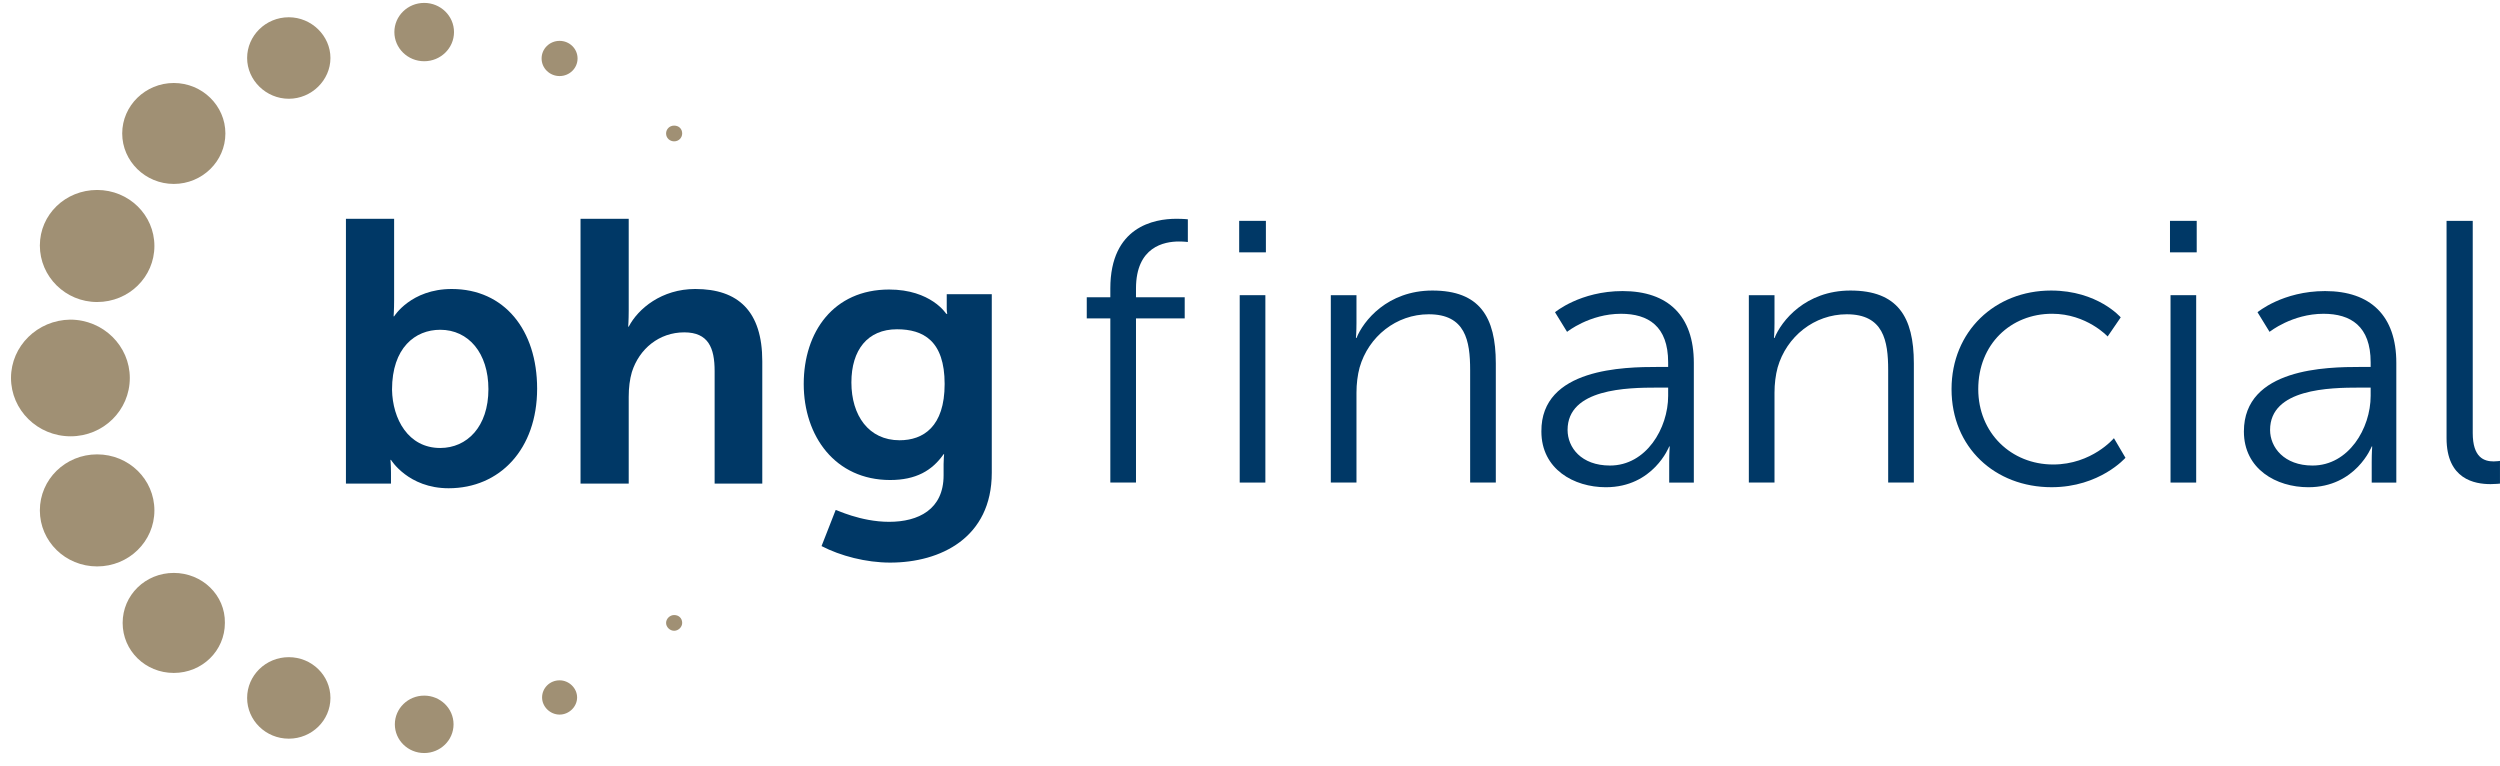
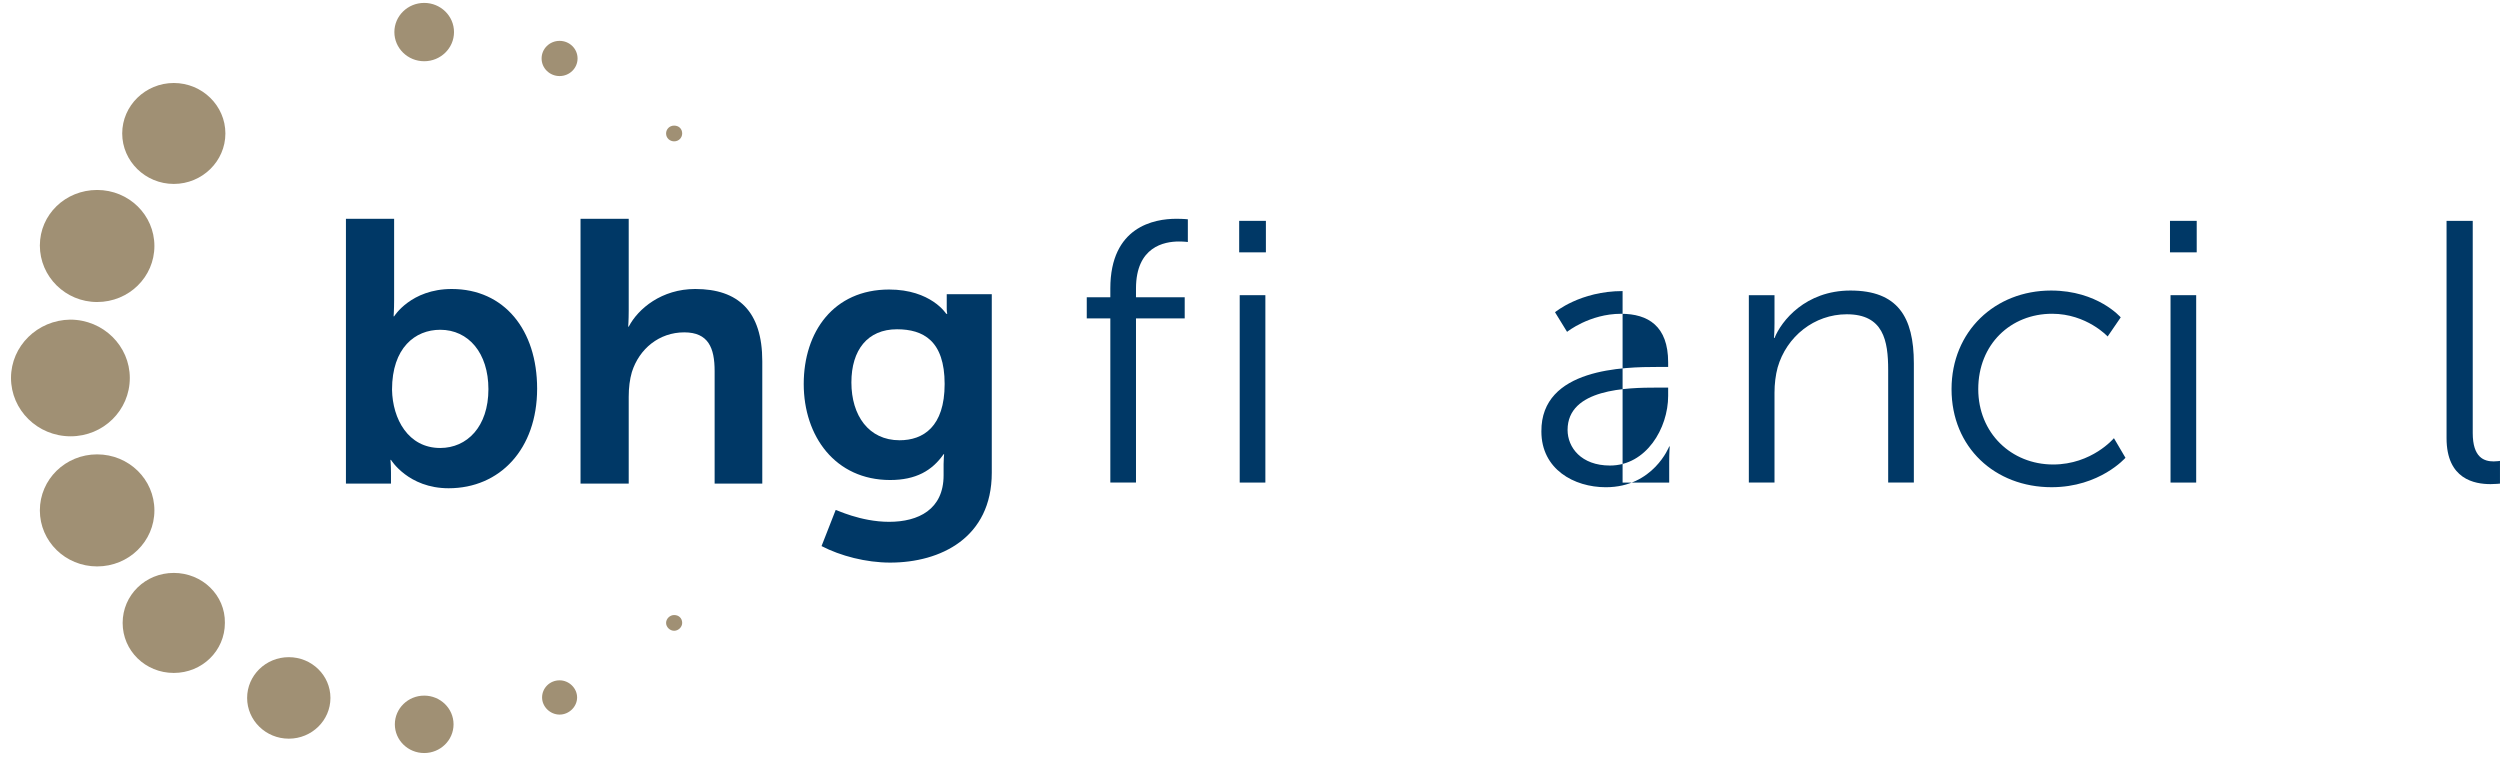
<svg xmlns="http://www.w3.org/2000/svg" width="222" height="68" viewBox="0 0 222 68" fill="none">
  <path d="M59.863 54.615C59.485 54.615 59.148 54.944 59.148 55.315C59.148 55.684 59.485 56.013 59.863 56.013C60.241 56.013 60.578 55.684 60.578 55.315C60.578 54.903 60.283 54.615 59.863 54.615Z" fill="#A09074" />
  <path d="M49.692 60.413C48.809 60.413 48.137 61.112 48.137 61.934C48.137 62.757 48.851 63.456 49.692 63.456C50.533 63.456 51.247 62.757 51.247 61.934C51.247 61.112 50.533 60.413 49.692 60.413Z" fill="#A09074" />
  <path d="M37.669 66.87C39.108 66.87 40.275 65.728 40.275 64.32C40.275 62.913 39.108 61.771 37.669 61.771C36.229 61.771 35.062 62.913 35.062 64.32C35.062 65.728 36.229 66.87 37.669 66.87Z" fill="#A09074" />
  <path d="M25.645 65.594C27.687 65.594 29.343 63.974 29.343 61.976C29.343 59.977 27.687 58.357 25.645 58.357C23.602 58.357 21.945 59.977 21.945 61.976C21.945 63.974 23.602 65.594 25.645 65.594Z" fill="#A09074" />
  <path d="M15.431 50.875C12.908 50.875 10.891 52.849 10.891 55.316C10.891 57.783 12.908 59.757 15.431 59.757C17.953 59.757 19.97 57.783 19.97 55.316C20.012 52.849 17.953 50.875 15.431 50.875Z" fill="#A09074" />
  <path d="M13.711 45.323C13.711 42.568 11.442 40.348 8.625 40.348C5.809 40.348 3.539 42.568 3.539 45.323C3.539 48.078 5.809 50.298 8.625 50.298C11.442 50.298 13.711 48.078 13.711 45.323Z" fill="#A09074" />
  <path d="M11.527 33.563C11.527 30.726 9.173 28.383 6.231 28.383C3.331 28.424 0.977 30.726 0.977 33.563C0.977 36.401 3.331 38.744 6.273 38.744C9.173 38.744 11.527 36.442 11.527 33.563Z" fill="#A09074" />
  <path d="M8.625 26.819C11.442 26.819 13.711 24.599 13.711 21.844C13.711 19.089 11.442 16.869 8.625 16.869C5.809 16.869 3.539 19.048 3.539 21.803C3.539 24.558 5.809 26.819 8.625 26.819Z" fill="#A09074" />
  <path d="M15.433 7.37C12.911 7.37 10.852 9.384 10.852 11.851C10.852 14.319 12.911 16.333 15.433 16.333C17.955 16.333 20.015 14.319 20.015 11.851C20.015 9.384 17.955 7.37 15.433 7.37Z" fill="#A09074" />
-   <path d="M25.645 1.533C23.585 1.533 21.945 3.177 21.945 5.151C21.945 7.125 23.627 8.77 25.645 8.77C27.662 8.77 29.343 7.125 29.343 5.151C29.343 3.177 27.662 1.533 25.645 1.533Z" fill="#A09074" />
  <path d="M37.668 5.438C39.13 5.438 40.316 4.279 40.316 2.848C40.316 1.417 39.13 0.258 37.668 0.258C36.205 0.258 35.02 1.417 35.02 2.848C35.02 4.279 36.205 5.438 37.668 5.438Z" fill="#A09074" />
  <path d="M49.691 3.629C48.808 3.629 48.094 4.328 48.094 5.192C48.094 6.055 48.808 6.754 49.691 6.754C50.574 6.754 51.288 6.055 51.288 5.192C51.288 4.328 50.574 3.629 49.691 3.629Z" fill="#A09074" />
  <path d="M59.863 11.154C59.443 11.154 59.148 11.482 59.148 11.852C59.148 12.264 59.485 12.552 59.863 12.552C60.283 12.552 60.578 12.223 60.578 11.852C60.578 11.441 60.283 11.154 59.863 11.154Z" fill="#A09074" />
  <path d="M30.719 19.428H34.998V26.671C34.998 27.496 34.952 28.092 34.952 28.092H34.998C34.998 28.092 36.487 25.663 40.115 25.663C44.766 25.663 47.697 29.284 47.697 34.51C47.697 39.873 44.394 43.357 39.836 43.357C36.254 43.357 34.719 40.836 34.719 40.836H34.673C34.673 40.836 34.719 41.34 34.719 41.981V42.944H30.719V19.428ZM39.091 39.781C41.464 39.781 43.371 37.902 43.371 34.556C43.371 31.347 41.603 29.284 39.091 29.284C36.859 29.284 34.812 30.888 34.812 34.601C34.859 37.214 36.254 39.781 39.091 39.781Z" fill="#003866" />
  <path d="M51.551 19.428H55.83V27.588C55.83 28.413 55.784 29.009 55.784 29.009H55.83C56.667 27.405 58.761 25.663 61.738 25.663C65.552 25.663 67.691 27.634 67.691 32.08V42.944H63.459V32.951C63.459 30.888 62.901 29.513 60.761 29.513C58.528 29.513 56.76 30.98 56.109 33.043C55.923 33.685 55.83 34.418 55.83 35.243V42.944H51.551V19.428Z" fill="#003866" />
  <path d="M78.953 46.338C81.558 46.338 83.791 45.238 83.791 42.212V41.204C83.791 40.791 83.837 40.333 83.837 40.333H83.791C82.767 41.8 81.325 42.625 79.046 42.625C74.162 42.625 71.371 38.728 71.371 34.099C71.371 29.469 74.022 25.71 78.953 25.71C82.674 25.71 84.023 27.864 84.023 27.864H84.116C84.116 27.864 84.07 27.681 84.07 27.406V26.122H88.07V41.983C88.07 47.759 83.512 49.959 79.046 49.959C76.906 49.959 74.627 49.363 72.953 48.492L74.209 45.283C74.209 45.237 76.395 46.338 78.953 46.338ZM83.884 34.099C83.884 30.248 81.977 29.24 79.651 29.24C77.046 29.24 75.604 31.073 75.604 33.961C75.604 36.895 77.139 39.095 79.883 39.095C81.977 39.095 83.884 37.903 83.884 34.099Z" fill="#003866" />
  <path d="M98.597 28.276H96.504V26.396H98.597V25.617C98.597 20.116 102.504 19.428 104.458 19.428C105.109 19.428 105.481 19.474 105.481 19.474V21.491C105.481 21.491 105.156 21.445 104.691 21.445C103.388 21.445 100.876 21.904 100.876 25.617V26.396H105.202V28.276H100.876V42.852H98.597V28.276Z" fill="#003866" />
  <path d="M110.039 19.612H112.411V22.408H110.039V19.612ZM110.086 26.212H112.365V42.852H110.086V26.212Z" fill="#003866" />
-   <path d="M120.455 26.212V28.687C120.455 29.421 120.408 30.017 120.408 30.017H120.455C121.06 28.504 123.199 25.8 127.2 25.8C131.386 25.8 132.828 28.137 132.828 32.263V42.852H130.549V32.859C130.549 30.246 130.13 27.908 126.874 27.908C123.99 27.908 121.525 29.879 120.734 32.63C120.548 33.317 120.455 34.096 120.455 34.876V42.852H118.176V26.212H120.455Z" fill="#003866" />
-   <path d="M147.202 32.585H148.132V32.172C148.132 28.964 146.364 27.864 143.946 27.864C141.155 27.864 139.155 29.468 139.155 29.468L138.085 27.726C138.085 27.726 140.319 25.847 144.086 25.847C148.132 25.847 150.412 28.047 150.412 32.218V42.853H148.225V41.02C148.225 40.194 148.272 39.644 148.272 39.644H148.225C148.225 39.644 146.829 43.266 142.597 43.266C139.76 43.266 136.875 41.661 136.875 38.315C136.828 32.677 144.271 32.585 147.202 32.585ZM142.969 41.34C146.179 41.34 148.132 38.04 148.132 35.152V34.419H147.156C144.504 34.419 139.201 34.51 139.201 38.178C139.201 39.736 140.411 41.34 142.969 41.34Z" fill="#003866" />
+   <path d="M147.202 32.585H148.132V32.172C148.132 28.964 146.364 27.864 143.946 27.864C141.155 27.864 139.155 29.468 139.155 29.468L138.085 27.726C138.085 27.726 140.319 25.847 144.086 25.847V42.853H148.225V41.02C148.225 40.194 148.272 39.644 148.272 39.644H148.225C148.225 39.644 146.829 43.266 142.597 43.266C139.76 43.266 136.875 41.661 136.875 38.315C136.828 32.677 144.271 32.585 147.202 32.585ZM142.969 41.34C146.179 41.34 148.132 38.04 148.132 35.152V34.419H147.156C144.504 34.419 139.201 34.51 139.201 38.178C139.201 39.736 140.411 41.34 142.969 41.34Z" fill="#003866" />
  <path d="M157.576 26.212V28.687C157.576 29.421 157.529 30.017 157.529 30.017H157.576C158.181 28.504 160.321 25.8 164.321 25.8C168.508 25.8 169.95 28.137 169.95 32.263V42.852H167.67V32.859C167.67 30.246 167.251 27.908 163.995 27.908C161.111 27.908 158.646 29.879 157.855 32.63C157.669 33.317 157.576 34.096 157.576 34.876V42.852H155.297V26.212H157.576Z" fill="#003866" />
  <path d="M182.135 25.8C186.275 25.8 188.32 28.183 188.32 28.183L187.159 29.879C187.159 29.879 185.297 27.862 182.227 27.862C178.554 27.862 175.669 30.567 175.669 34.555C175.669 38.451 178.6 41.247 182.321 41.247C185.762 41.247 187.717 38.91 187.717 38.91L188.741 40.651C188.741 40.651 186.46 43.264 182.182 43.264C177.157 43.264 173.297 39.735 173.297 34.555C173.297 29.421 177.157 25.8 182.135 25.8Z" fill="#003866" />
  <path d="M192.695 19.612H195.068V22.408H192.695V19.612ZM192.743 26.212H195.021V42.852H192.743V26.212Z" fill="#003866" />
-   <path d="M209.584 32.585H210.514V32.172C210.514 28.964 208.745 27.864 206.328 27.864C203.537 27.864 201.536 29.468 201.536 29.468L200.467 27.726C200.467 27.726 202.7 25.847 206.467 25.847C210.514 25.847 212.793 28.047 212.793 32.218V42.853H210.608V41.02C210.608 40.194 210.652 39.644 210.652 39.644H210.608C210.608 39.644 209.212 43.266 204.978 43.266C202.142 43.266 199.258 41.661 199.258 38.315C199.258 32.677 206.652 32.585 209.584 32.585ZM205.351 41.34C208.559 41.34 210.514 38.04 210.514 35.152V34.419H209.537C206.885 34.419 201.583 34.51 201.583 38.178C201.583 39.736 202.839 41.34 205.351 41.34Z" fill="#003866" />
  <path d="M219.579 19.612V38.452C219.579 40.652 220.603 40.973 221.44 40.973C221.719 40.973 221.998 40.927 221.998 40.927V42.944C221.998 42.944 221.579 42.99 221.162 42.99C219.766 42.99 217.254 42.577 217.254 38.91V19.612H219.579Z" fill="#003866" />
</svg>